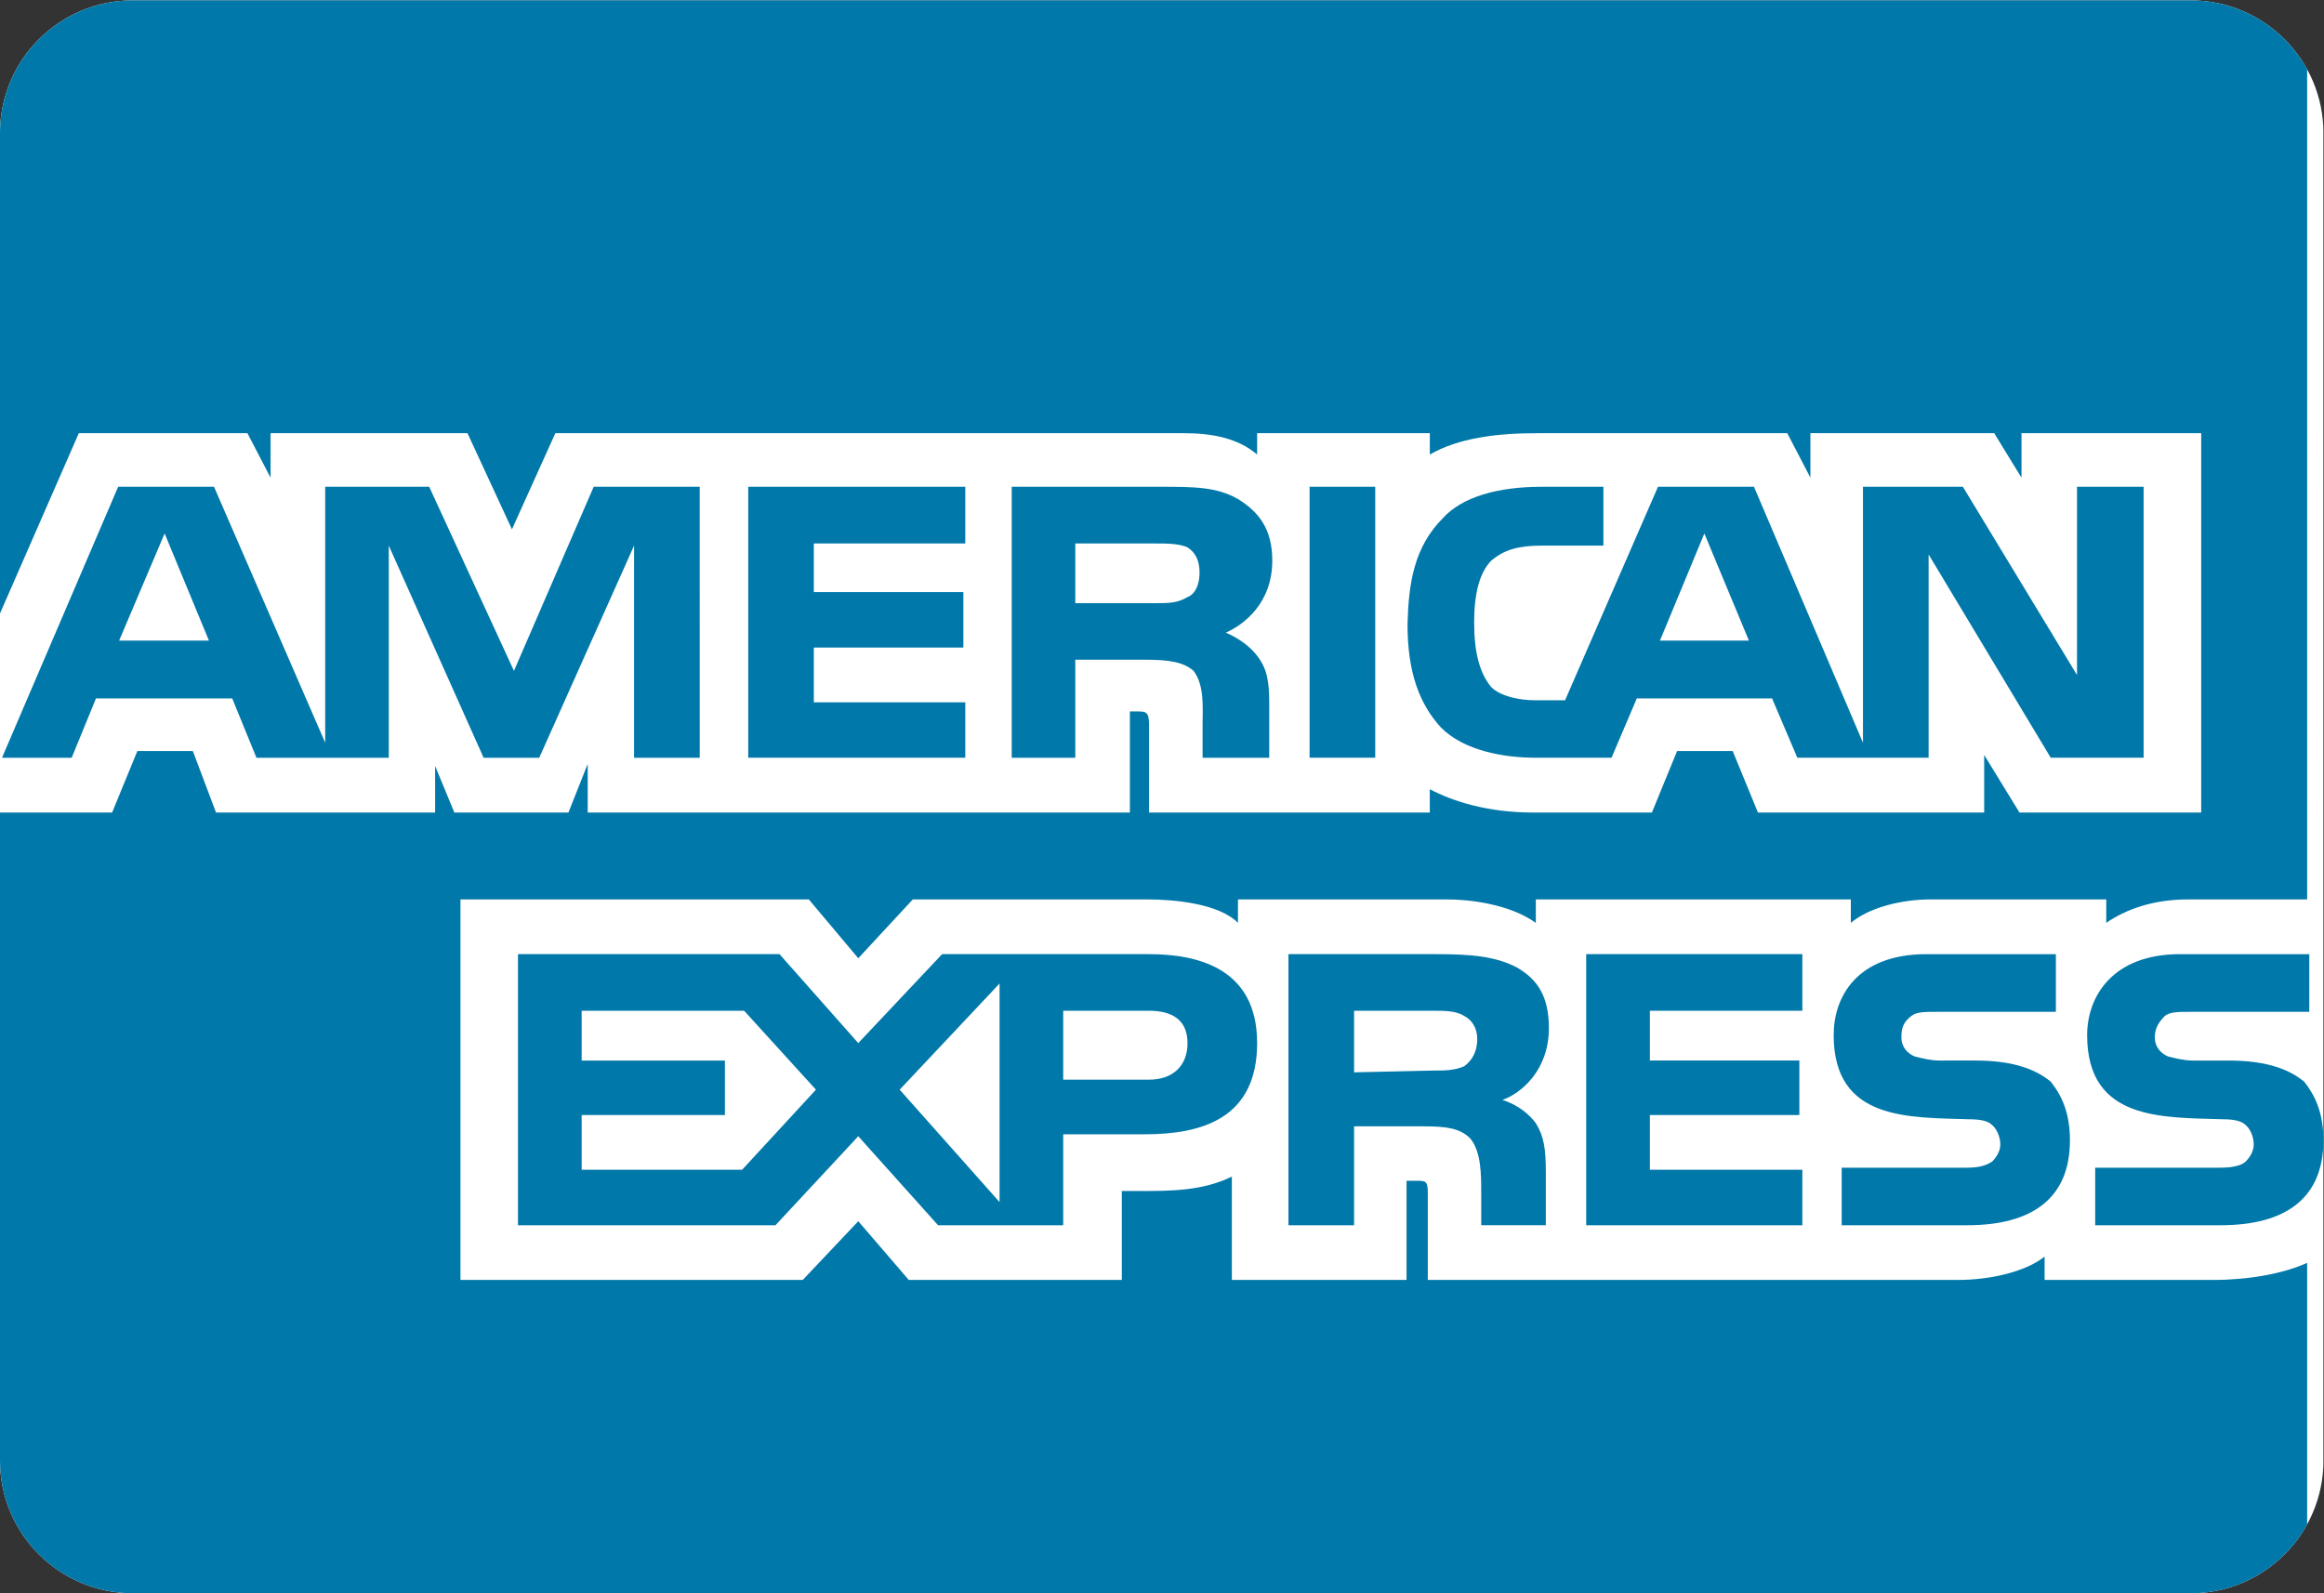
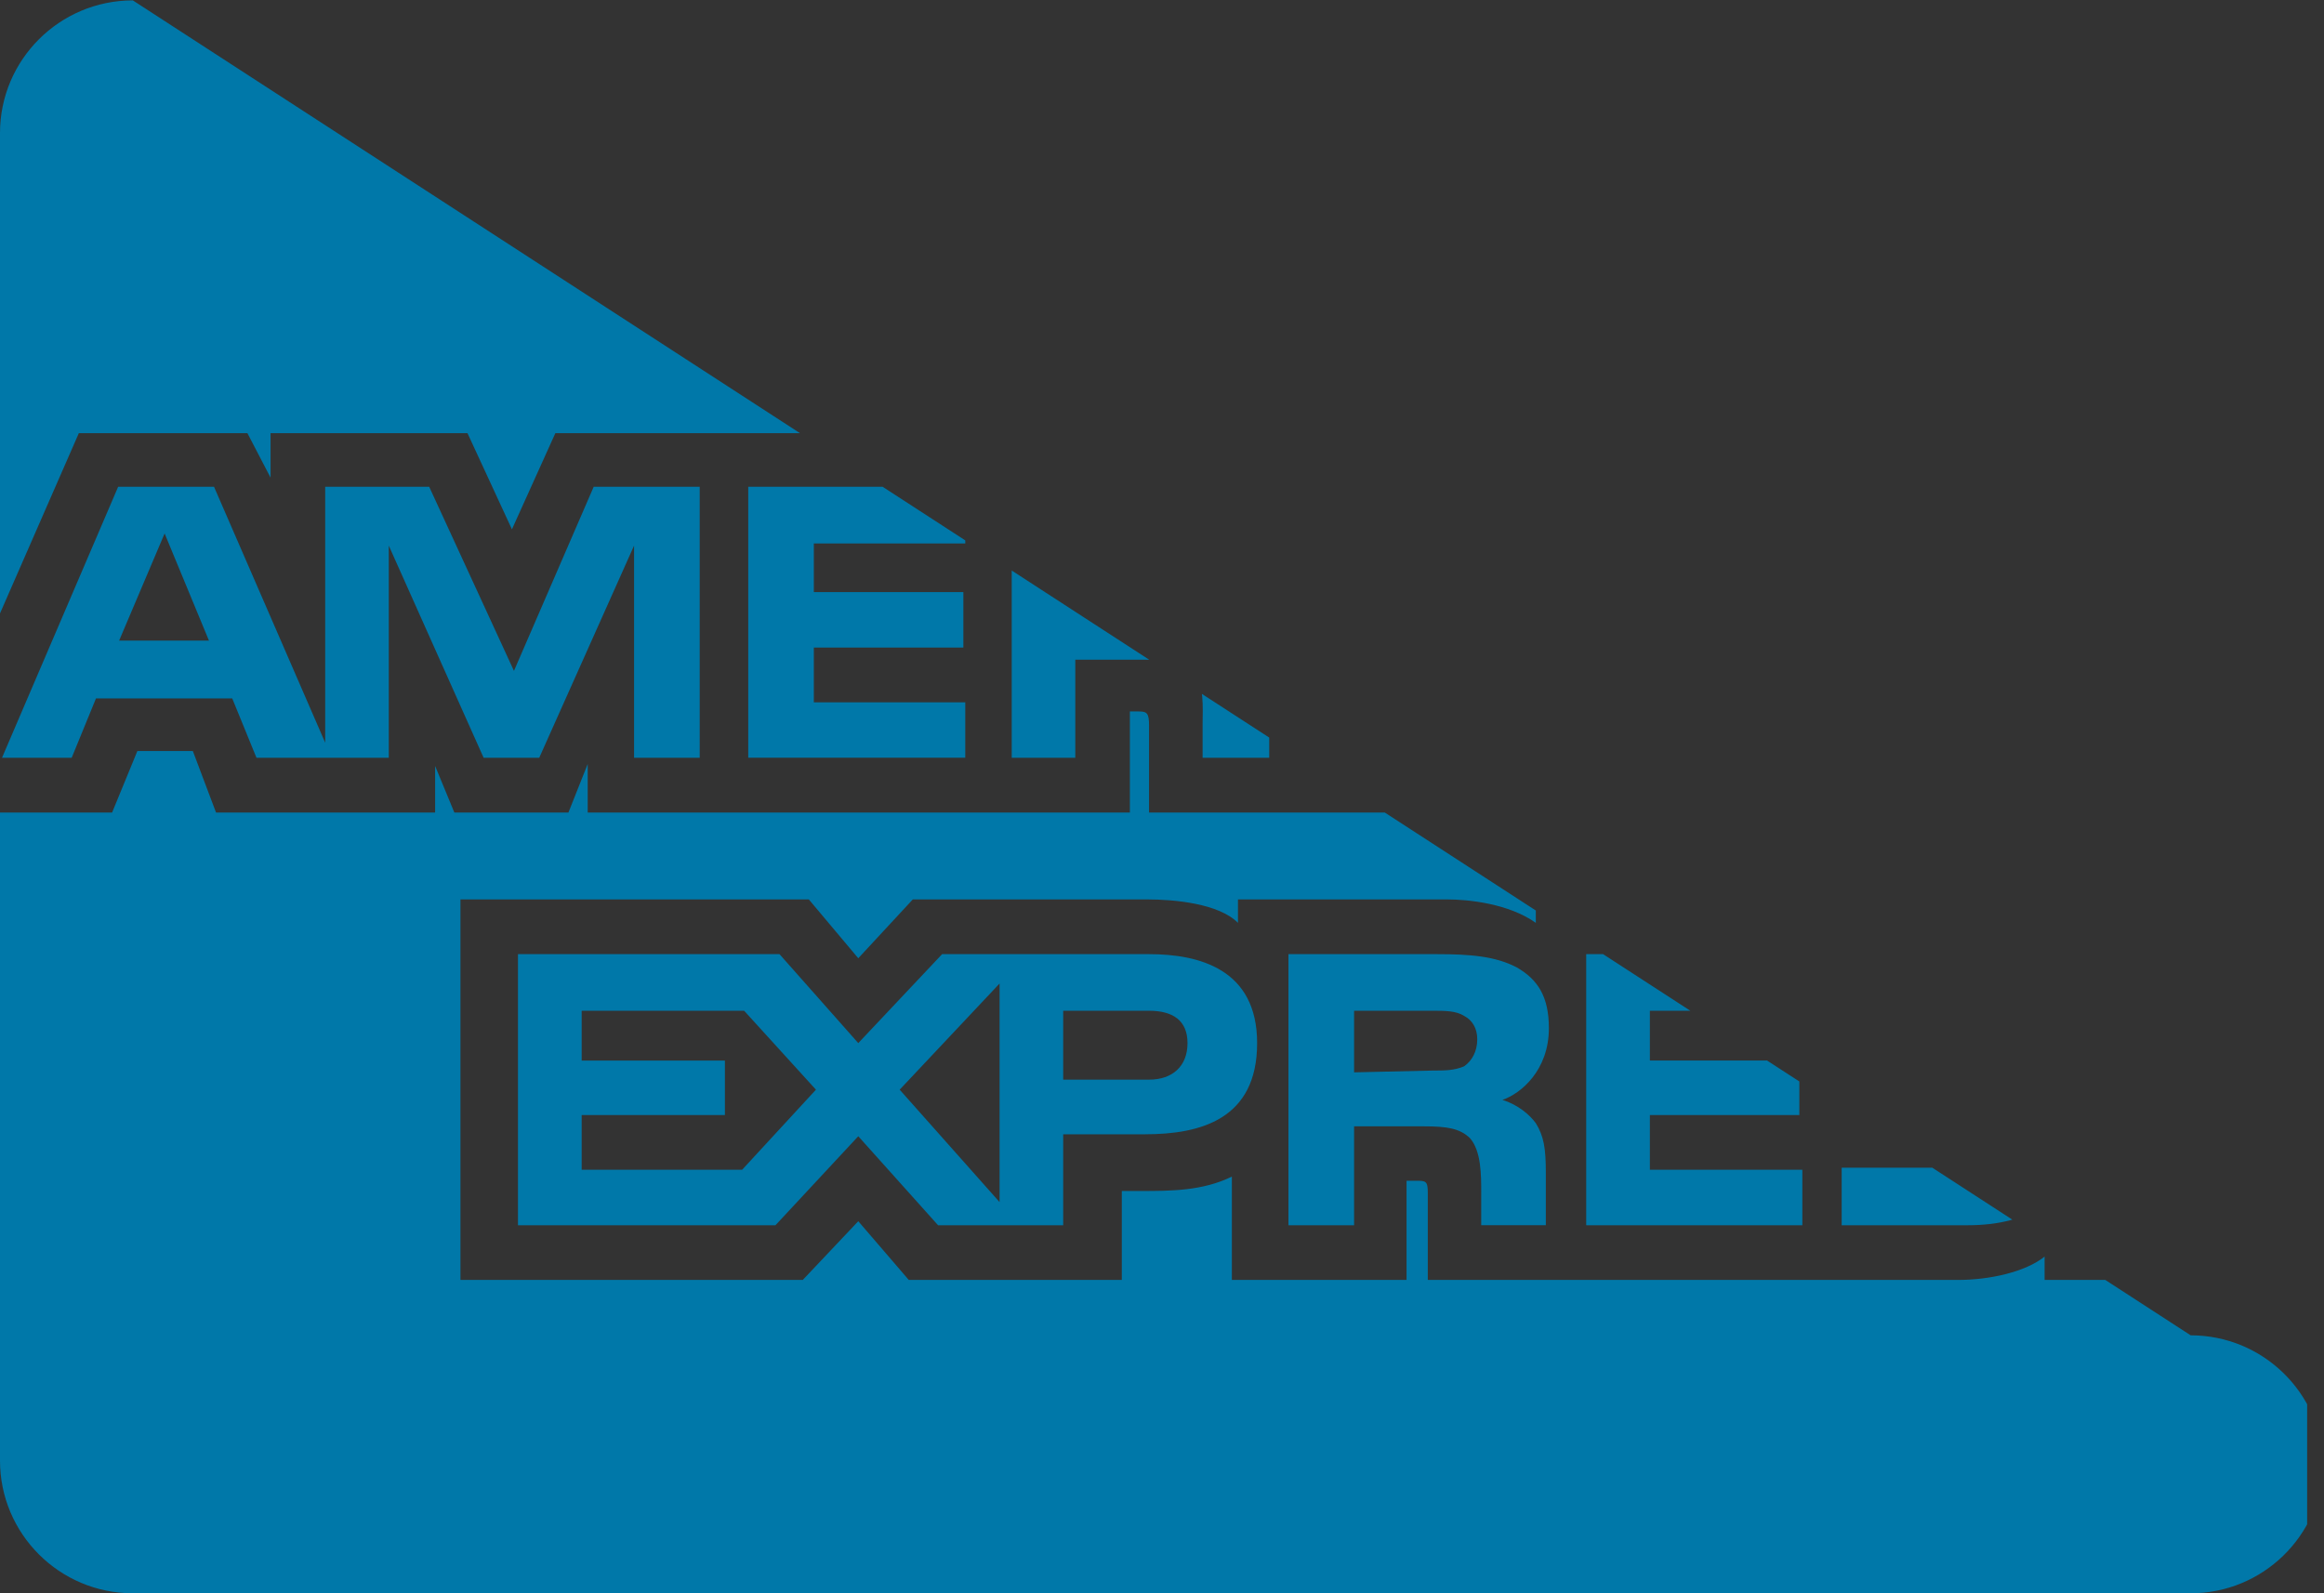
<svg xmlns="http://www.w3.org/2000/svg" viewBox="0 0 53.802 36.893" height="36.893" width="53.802" xml:space="preserve" id="svg2" version="1.1">
  <rect x="0" y="0" width="53.802" height="36.893" fill="#333333" stroke="none" />
  <defs id="defs6">
    <clipPath id="clipPath18" clipPathUnits="userSpaceOnUse">
-       <path id="path16" d="M 0,0 H 40.351 V 27.67 H 0 Z" />
-     </clipPath>
+       </clipPath>
    <clipPath id="clipPath30" clipPathUnits="userSpaceOnUse">
-       <path id="path28" d="M 2.307,27.67 C 1.033,27.67 0,26.636 0,25.366 v 0 V 2.305 C 0,1.033 1.033,0 2.307,0 v 0 h 35.739 c 1.253,0 2.272,0.999 2.306,2.241 v 0 23.189 c -0.034,1.241 -1.053,2.24 -2.306,2.24 v 0 z" />
+       <path id="path28" d="M 2.307,27.67 C 1.033,27.67 0,26.636 0,25.366 v 0 V 2.305 C 0,1.033 1.033,0 2.307,0 v 0 h 35.739 c 1.253,0 2.272,0.999 2.306,2.241 c -0.034,1.241 -1.053,2.24 -2.306,2.24 v 0 z" />
    </clipPath>
  </defs>
  <g transform="matrix(1.333,0,0,-1.333,0,36.893)" id="g10">
    <g id="g12">
      <g clip-path="url(#clipPath18)" id="g14">
        <g transform="translate(38.046,1e-4)" id="g20">
          <path id="path22" style="fill:#ffffff;fill-opacity:1;fill-rule:nonzero;stroke:none" d="m 0,0 h -35.739 c -1.274,0 -2.307,1.033 -2.307,2.305 v 23.06 c 0,1.272 1.033,2.305 2.307,2.305 L 0,27.67 c 1.274,0 2.306,-1.033 2.306,-2.305 V 2.305 C 2.306,1.033 1.274,0 0,0" />
        </g>
      </g>
    </g>
    <g id="g24">
      <g clip-path="url(#clipPath30)" id="g26">
        <g transform="translate(40.069,33.998)" id="g32">
          <path id="path34" style="fill:#0078a9;fill-opacity:1;fill-rule:evenodd;stroke:none" d="m 0,0 h -40.069 v -16.977 l 1.369,3.131 h 2.928 l 0.402,-0.773 v 0.773 h 3.42 l 0.772,-1.67 0.754,1.67 h 10.907 c 0.509,0 0.948,-0.088 1.281,-0.371 v 0.371 h 2.999 v -0.371 c 0.491,0.283 1.14,0.371 1.877,0.371 h 4.331 l 0.402,-0.773 v 0.773 h 3.192 l 0.474,-0.773 v 0.773 h 3.121 v -6.59 h -3.156 l -0.613,1 v -1 h -3.929 l -0.439,1.069 h -0.965 l -0.438,-1.069 h -2.052 c -0.805,0 -1.402,0.194 -1.805,0.405 v -0.405 h -4.876 v 1.51 c 0,0.213 -0.034,0.246 -0.175,0.246 h -0.158 v -1.756 h -9.416 v 0.844 l -0.335,-0.844 h -1.981 l -0.334,0.809 v -0.809 h -3.805 l -0.403,1.069 h -0.963 l -0.439,-1.069 h -1.947 V -40.328 H 0 v 12.07 c -0.42,-0.193 -1.033,-0.297 -1.629,-0.297 H -4.56 v 0.405 c -0.331,-0.264 -0.944,-0.405 -1.507,-0.405 h -9.205 v 1.512 c 0,0.211 -0.036,0.211 -0.211,0.211 h -0.158 v -1.723 h -3.034 v 1.795 c -0.508,-0.25 -1.069,-0.25 -1.579,-0.25 h -0.332 v -1.545 h -3.7 l -0.877,1.02 -0.964,-1.02 h -5.945 v 6.61 h 6.05 l 0.859,-1.022 0.947,1.022 h 4.069 c 0.473,0 1.245,-0.071 1.578,-0.407 v 0.407 h 3.63 c 0.368,0 1.07,-0.071 1.543,-0.407 v 0.407 h 5.471 v -0.407 c 0.317,0.266 0.878,0.407 1.386,0.407 h 3.05 v -0.407 c 0.336,0.231 0.807,0.407 1.421,0.407 l 2.068,0 z m -38,-17.449 0.79,1.861 0.77,-1.861 z m 18.555,0.756 c -0.175,-0.106 -0.333,-0.106 -0.564,-0.106 h -1.385 v 1.037 h 1.385 c 0.195,0 0.421,0 0.564,-0.068 0.139,-0.09 0.209,-0.229 0.209,-0.441 0,-0.196 -0.07,-0.37 -0.209,-0.422 m 9.75,-0.756 -0.774,1.861 -0.771,-1.861 z m -18.222,2.672 h -1.841 l -1.385,-3.198 -1.472,3.198 h -1.806 v -4.446 l -1.931,4.446 h -1.665 l -2.017,-4.707 h 1.21 l 0.422,1.031 h 2.366 l 0.421,-1.031 h 2.298 v 3.685 l 1.647,-3.685 h 0.966 l 1.647,3.685 v -3.685 h 1.14 z m 4.612,-3.744 h -2.63 v 0.951 h 2.597 v 0.963 h -2.597 v 0.845 h 2.63 v 0.985 h -3.769 v -4.707 h 3.769 z m 4.736,3.531 c -0.368,0.213 -0.771,0.213 -1.35,0.213 h -2.579 v -4.707 h 1.104 v 1.703 h 1.21 c 0.406,0 0.667,-0.037 0.844,-0.194 0.192,-0.248 0.157,-0.652 0.157,-0.916 v -0.593 h 1.157 v 0.931 c 0,0.403 -0.036,0.614 -0.21,0.84 -0.106,0.143 -0.299,0.297 -0.543,0.402 0.315,0.141 0.806,0.512 0.806,1.252 0,0.543 -0.228,0.842 -0.596,1.069 m 2.384,0.213 h -1.14 v -4.707 h 1.14 z m 13.345,-4.707 h -1.613 l -2.121,3.531 v -3.531 h -2.28 l -0.439,1.031 h -2.349 l -0.439,-1.031 h -1.315 c -0.544,0 -1.244,0.117 -1.649,0.527 -0.368,0.404 -0.579,0.947 -0.579,1.787 0.018,0.703 0.107,1.34 0.614,1.848 0.333,0.367 0.947,0.545 1.719,0.545 h 1.069 v -1.022 h -1.069 c -0.403,0 -0.649,-0.068 -0.878,-0.26 -0.208,-0.212 -0.298,-0.582 -0.298,-1.074 0,-0.508 0.09,-0.877 0.298,-1.125 0.159,-0.156 0.475,-0.228 0.773,-0.228 h 0.508 l 1.614,3.709 h 1.667 l 1.893,-4.446 v 4.446 h 1.735 l 1.982,-3.27 v 3.27 h 1.157 z m -24.34,-7.157 h -2.787 v 0.95 h 2.488 v 0.947 h -2.488 v 0.865 h 2.822 l 1.247,-1.371 z m 2.736,1.391 1.735,1.844 v -3.797 z m 4.331,0.174 h -1.491 v 1.197 h 1.491 c 0.405,0 0.668,-0.162 0.668,-0.562 0,-0.403 -0.263,-0.635 -0.668,-0.635 m 5.473,0.232 c -0.177,-0.074 -0.335,-0.074 -0.545,-0.074 l -1.367,-0.031 v 1.07 h 1.367 c 0.21,0 0.404,0 0.545,-0.09 0.139,-0.072 0.227,-0.213 0.227,-0.404 0,-0.211 -0.088,-0.371 -0.227,-0.471 m -5.473,1.948 h -3.594 l -1.456,-1.545 -1.368,1.545 h -4.542 v -4.709 h 4.472 l 1.438,1.546 1.386,-1.546 h 2.173 v 1.58 h 1.42 c 0.966,0 1.948,0.261 1.948,1.584 0,1.281 -1,1.545 -1.877,1.545 m 6.384,-0.229 c -0.368,0.193 -0.807,0.229 -1.386,0.229 h -2.577 v -4.709 h 1.14 v 1.718 h 1.21 c 0.403,0 0.63,-0.035 0.806,-0.209 0.192,-0.226 0.192,-0.633 0.192,-0.947 v -0.562 h 1.122 v 0.912 c 0,0.422 -0.034,0.634 -0.174,0.861 -0.104,0.141 -0.298,0.316 -0.58,0.404 0.317,0.108 0.807,0.51 0.807,1.246 0,0.547 -0.191,0.846 -0.56,1.057 m 4.962,-3.516 h -2.648 v 0.95 h 2.596 v 0.947 h -2.596 v 0.865 h 2.648 v 0.983 h -3.754 v -4.709 h 3.754 z m 4.314,1.53 c -0.28,0.23 -0.683,0.367 -1.314,0.367 H -6.38 c -0.159,0 -0.3,0.037 -0.44,0.072 -0.123,0.055 -0.227,0.16 -0.227,0.334 0,0.156 0.034,0.264 0.174,0.369 0.089,0.071 0.227,0.071 0.438,0.071 h 2.071 v 1.002 H -6.61 c -1.209,0 -1.613,-0.739 -1.613,-1.407 0,-1.492 1.316,-1.426 2.35,-1.461 0.211,0 0.333,-0.031 0.403,-0.101 0.07,-0.057 0.141,-0.194 0.141,-0.334 0,-0.123 -0.071,-0.229 -0.141,-0.299 -0.106,-0.07 -0.229,-0.107 -0.437,-0.107 h -2.177 v -1 h 2.177 c 1.139,0 1.787,0.474 1.787,1.474 0,0.477 -0.14,0.776 -0.333,1.02 m 4.735,-1.02 c 0,-1 -0.649,-1.474 -1.788,-1.474 h -2.175 v 1 h 2.175 c 0.209,0 0.368,0.037 0.439,0.107 0.07,0.07 0.139,0.176 0.139,0.299 0,0.14 -0.069,0.277 -0.139,0.334 -0.071,0.07 -0.194,0.101 -0.404,0.101 -1.035,0.035 -2.35,-0.031 -2.35,1.461 0,0.668 0.438,1.407 1.613,1.407 h 2.245 v -1.002 h -2.069 c -0.211,0 -0.352,0 -0.439,-0.071 -0.104,-0.105 -0.175,-0.213 -0.175,-0.369 0,-0.174 0.105,-0.279 0.227,-0.334 0.141,-0.035 0.281,-0.072 0.44,-0.072 h 0.613 c 0.632,0 1.035,-0.137 1.315,-0.367 0.192,-0.244 0.333,-0.543 0.333,-1.02" />
        </g>
      </g>
    </g>
  </g>
</svg>